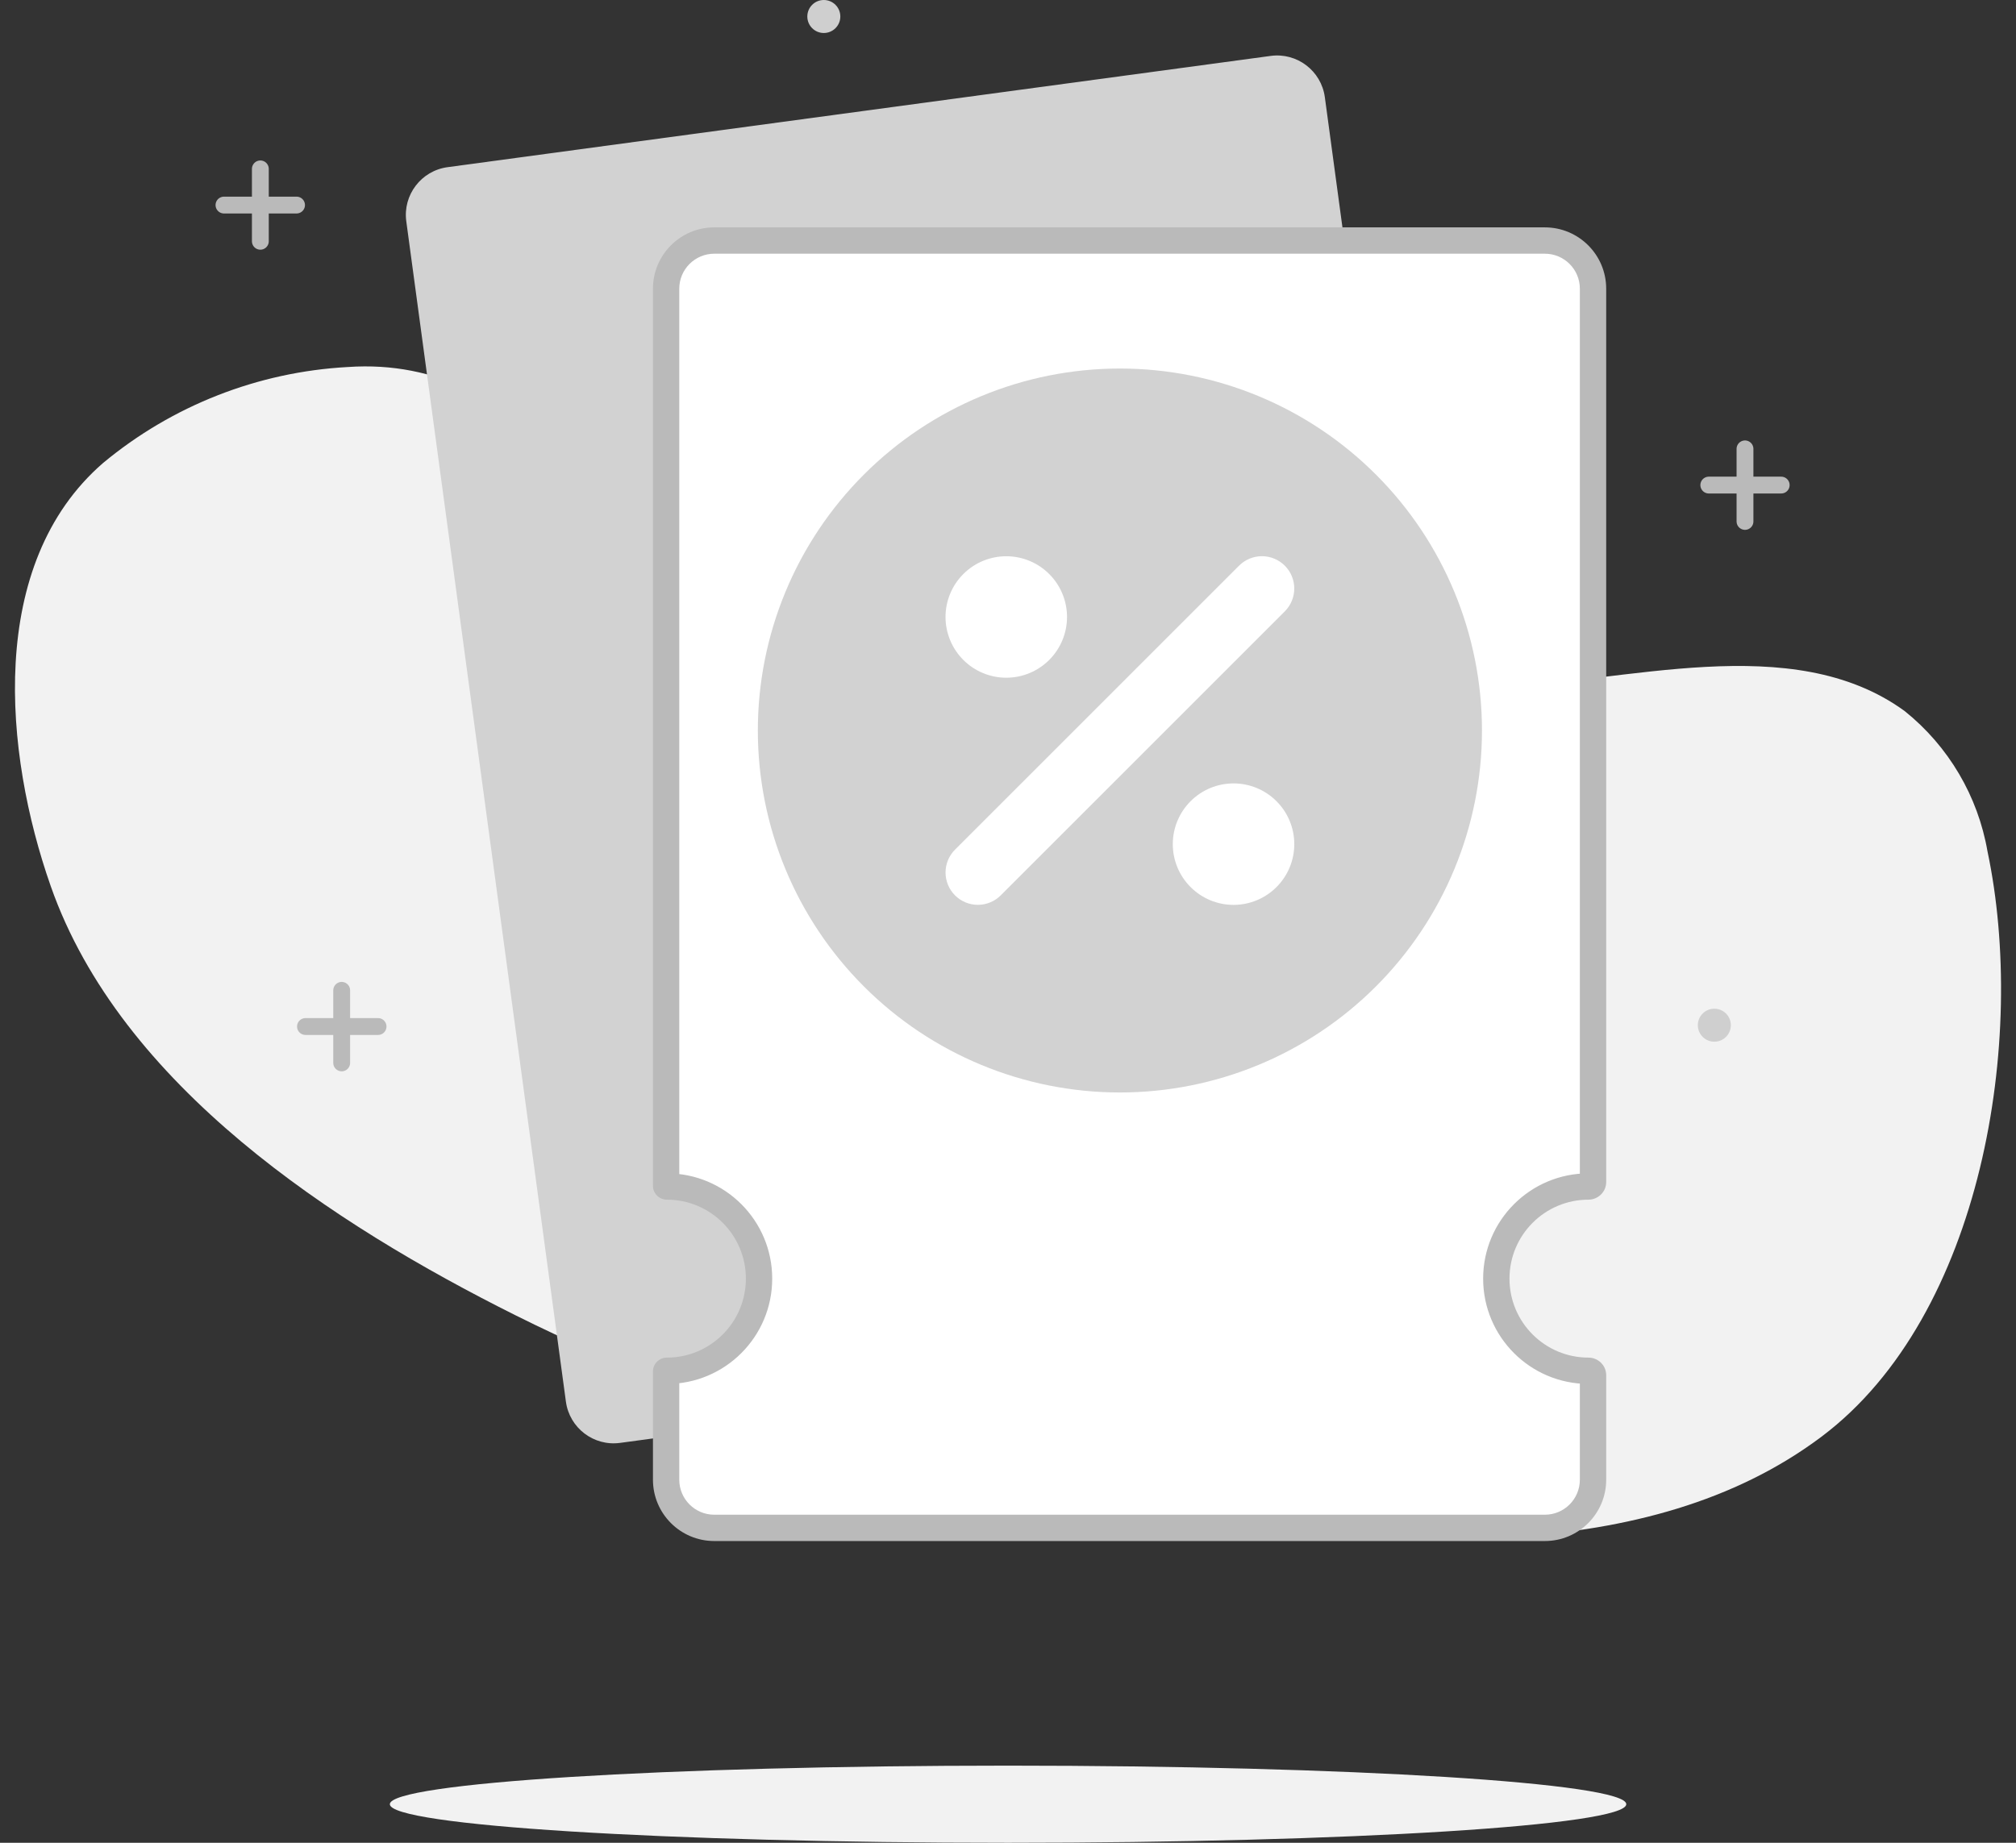
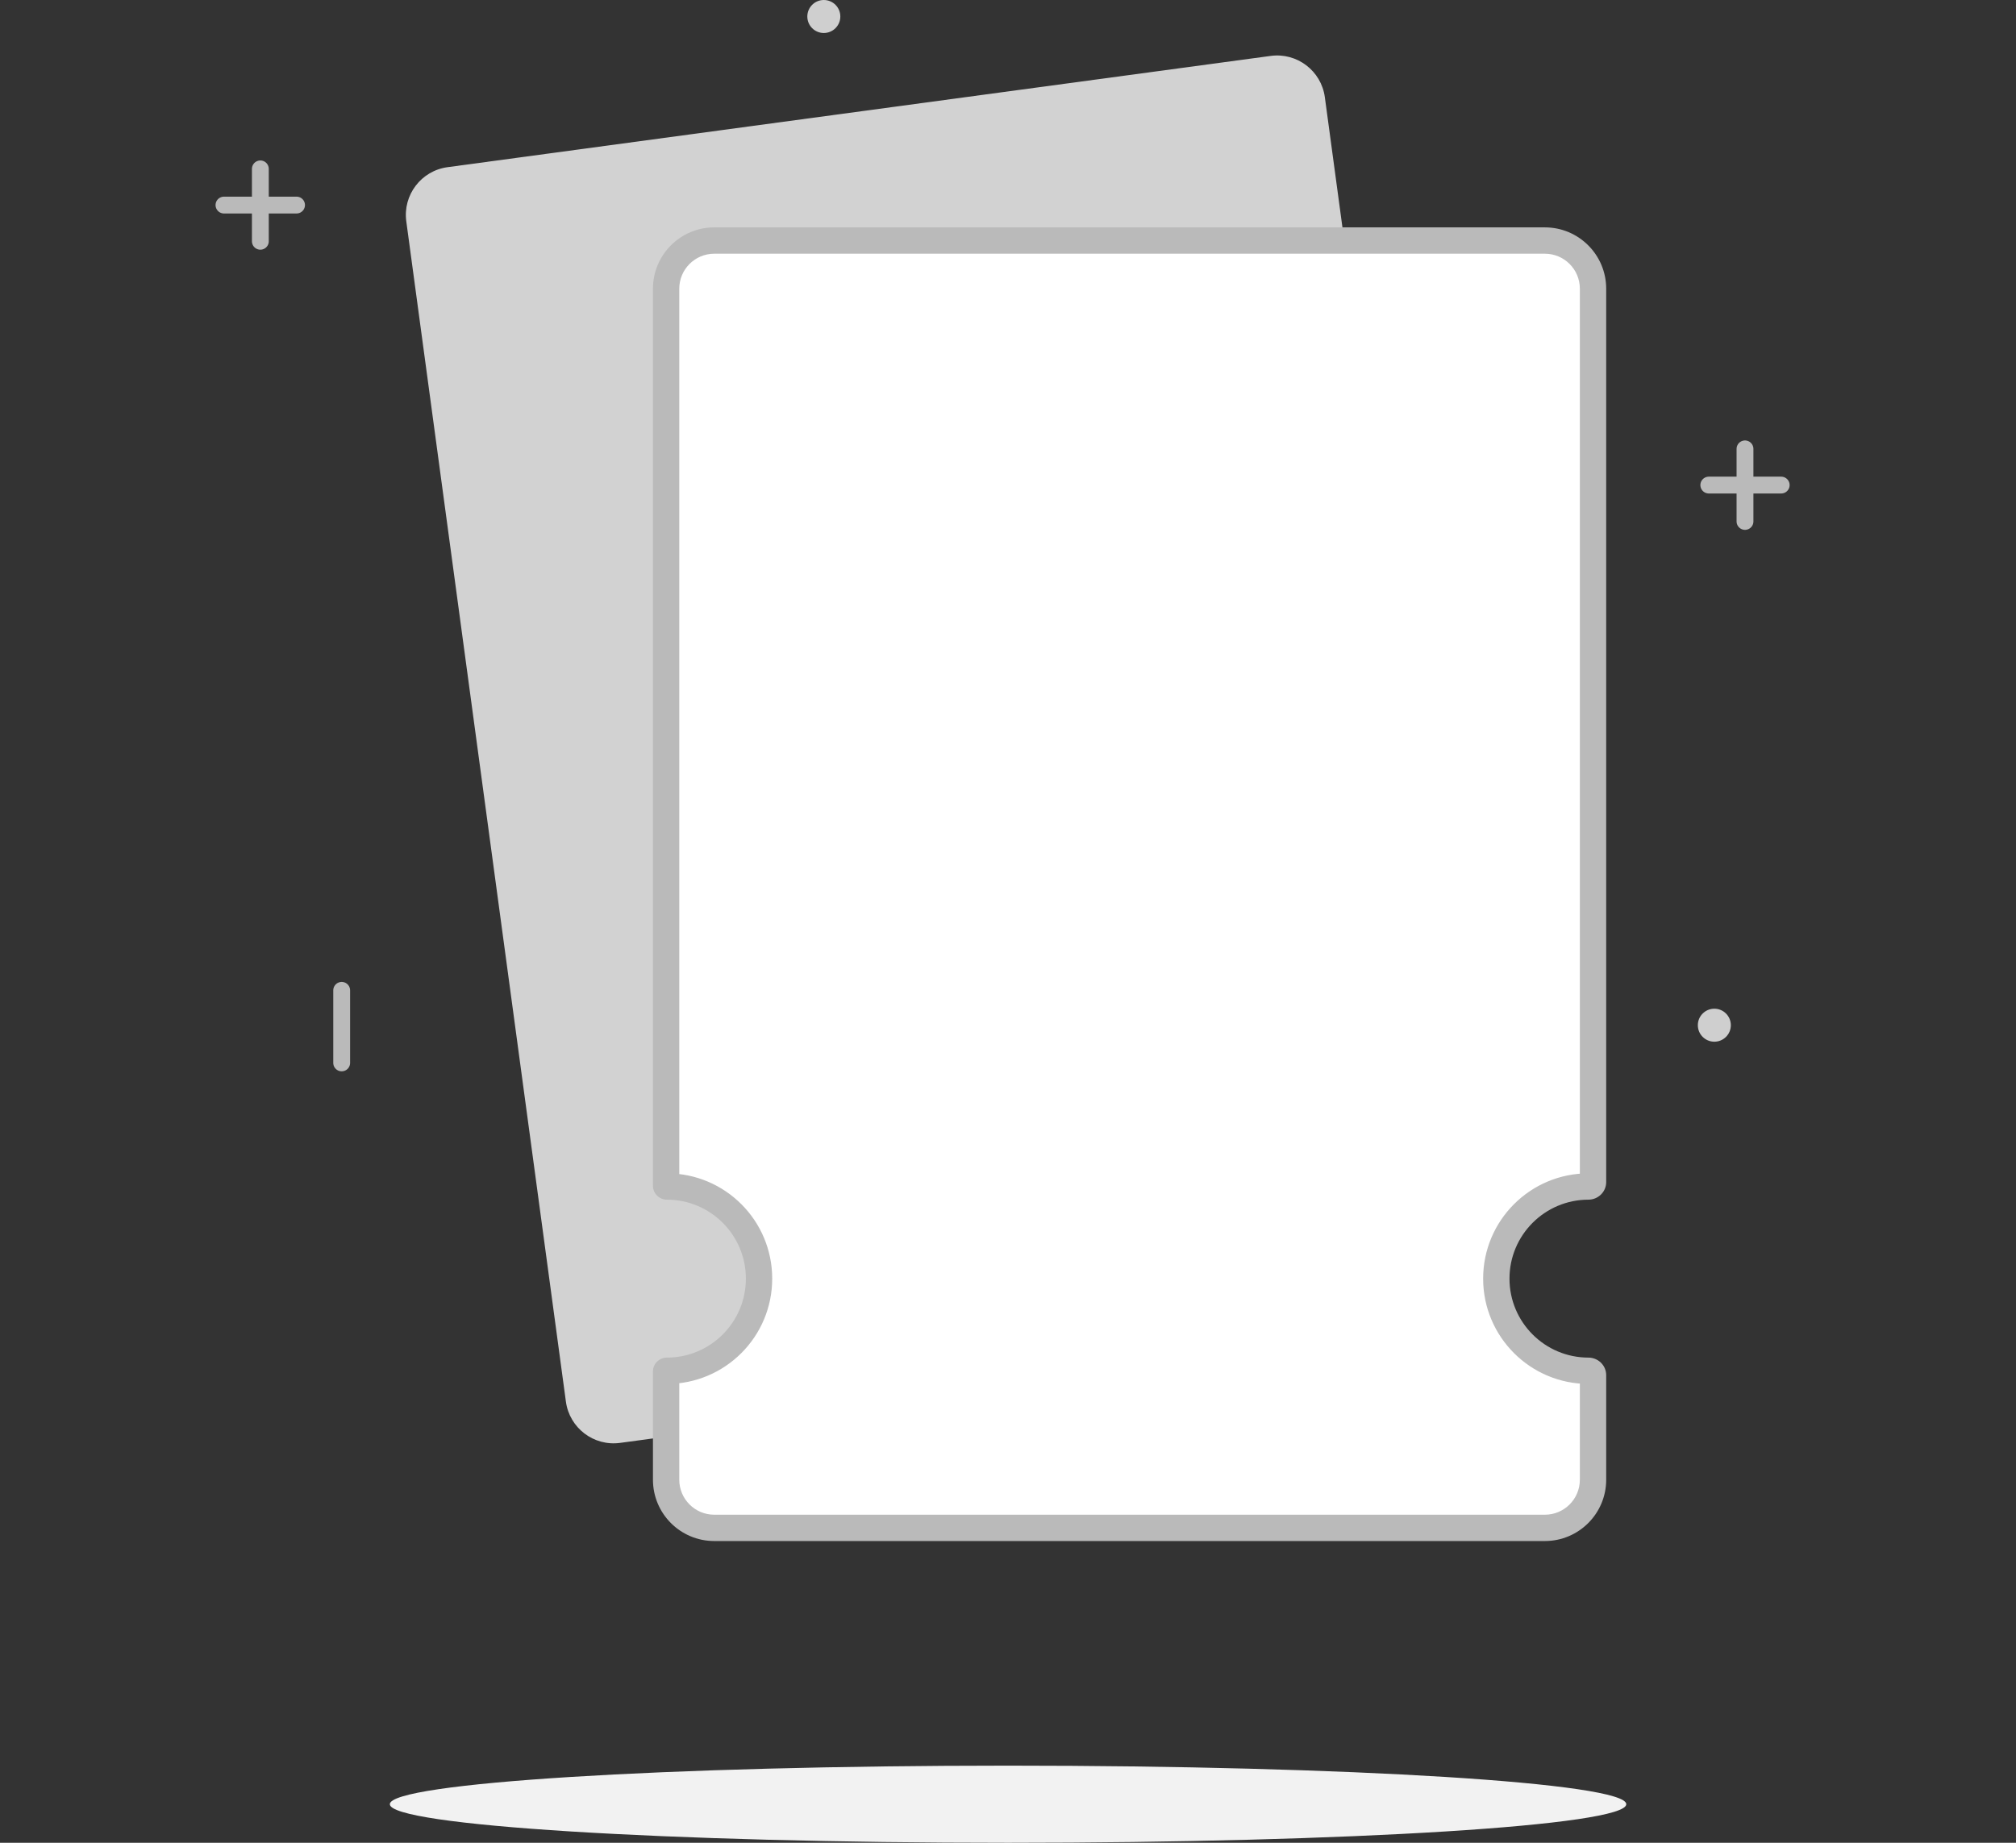
<svg xmlns="http://www.w3.org/2000/svg" width="105" height="96" viewBox="0 0 105 96" fill="none">
  <rect x="0" y="0" width="105" height="96" fill="#333333" stroke="none" />
  <path d="M90.885 23.384V27.164" stroke="#BABABA" stroke-width="0.877" stroke-linecap="round" stroke-linejoin="round" />
  <path d="M89 25.27H92.771" stroke="#BABABA" stroke-width="0.877" stroke-linecap="round" stroke-linejoin="round" />
  <path d="M13.56 8.798V12.569" stroke="#BABABA" stroke-width="0.877" stroke-linecap="round" stroke-linejoin="round" />
  <path d="M11.665 10.683H15.445" stroke="#BABABA" stroke-width="0.877" stroke-linecap="round" stroke-linejoin="round" />
  <path d="M42.907 1.719C43.382 1.719 43.767 1.334 43.767 0.86C43.767 0.385 43.382 0 42.907 0C42.432 0 42.048 0.385 42.048 0.86C42.048 1.334 42.432 1.719 42.907 1.719Z" fill="#CFCFCF" />
-   <path d="M70.466 35.892C63.125 35.892 55.652 35.593 48.661 33.646C41.803 31.743 35.505 28.05 29.891 23.779C26.216 20.998 22.874 18.788 18.103 19.121C13.431 19.377 8.965 21.13 5.367 24.121C-0.702 29.383 0.21 39.233 2.639 46.154C6.288 56.574 17.392 63.792 26.83 68.511C37.733 73.958 49.714 77.116 61.722 78.94C72.247 80.537 85.772 81.703 94.894 74.827C103.27 68.511 105.569 54.092 103.516 44.356C103.019 41.477 101.487 38.879 99.209 37.049C93.324 32.752 84.544 35.62 77.931 35.769C75.475 35.821 72.975 35.883 70.466 35.892Z" fill="#F2F2F2" />
  <path d="M52.503 96C70.286 96 84.702 95.1 84.702 93.991C84.702 92.882 70.286 91.982 52.503 91.982C34.72 91.982 20.304 92.882 20.304 93.991C20.304 95.1 34.72 96 52.503 96Z" fill="#F2F2F2" />
  <path d="M66.18 2.913L23.311 8.709C21.938 8.894 20.975 10.158 21.161 11.531L29.474 73.018C29.66 74.391 30.923 75.354 32.296 75.168L75.165 69.372C76.538 69.186 77.501 67.923 77.315 66.55L69.002 5.062C68.816 3.69 67.553 2.727 66.18 2.913Z" fill="#D2D2D2" />
  <path d="M17.796 51.592V55.372" stroke="#BABABA" stroke-width="0.877" stroke-linecap="round" stroke-linejoin="round" />
-   <path d="M15.91 53.477H19.691" stroke="#BABABA" stroke-width="0.877" stroke-linecap="round" stroke-linejoin="round" />
  <path d="M89.289 54.268C89.763 54.268 90.148 53.883 90.148 53.408C90.148 52.934 89.763 52.549 89.289 52.549C88.814 52.549 88.429 52.934 88.429 53.408C88.429 53.883 88.814 54.268 89.289 54.268Z" fill="#CFCFCF" />
  <path d="M80.461 12.531C81.847 12.531 82.97 13.655 82.97 15.04V61.579C82.97 61.708 82.862 61.812 82.733 61.812C80.082 61.812 77.933 63.961 77.933 66.611C77.933 69.262 80.082 71.411 82.733 71.411C82.862 71.411 82.97 71.513 82.97 71.643V77.087C82.97 78.472 81.847 79.596 80.461 79.596H37.202C35.817 79.596 34.694 78.472 34.694 77.087V71.449C34.694 71.428 34.711 71.411 34.733 71.411C37.384 71.411 39.533 69.262 39.533 66.611C39.533 63.96 37.384 61.812 34.733 61.812C34.711 61.812 34.694 61.794 34.694 61.773V15.04C34.694 13.655 35.817 12.531 37.202 12.531H80.461Z" fill="white" />
  <path d="M77.933 66.611H77.247V66.611L77.933 66.611ZM82.97 77.087L83.656 77.087V77.087H82.97ZM34.694 77.087H34.008V77.087L34.694 77.087ZM39.533 66.611L40.219 66.611V66.611H39.533ZM34.733 61.126C34.354 61.126 34.047 61.433 34.047 61.812C34.047 62.19 34.354 62.497 34.733 62.497V61.126ZM80.461 12.531V13.217C81.468 13.217 82.284 14.033 82.284 15.04H82.97H83.656C83.656 13.276 82.225 11.845 80.461 11.845V12.531ZM82.97 15.04H82.284V61.579H82.97H83.656V15.04H82.97ZM82.733 61.812L82.733 61.126C79.703 61.126 77.247 63.582 77.247 66.611H77.933H78.619C78.619 64.339 80.461 62.498 82.733 62.497L82.733 61.812ZM77.933 66.611L77.247 66.611C77.247 69.641 79.703 72.097 82.733 72.097L82.733 71.411L82.733 70.725C80.461 70.725 78.619 68.883 78.619 66.611L77.933 66.611ZM82.97 71.643H82.284V77.087H82.97H83.656V71.643H82.97ZM82.97 77.087L82.284 77.087C82.284 78.094 81.468 78.91 80.461 78.91V79.596V80.281C82.225 80.281 83.656 78.851 83.656 77.087L82.97 77.087ZM80.461 79.596V78.91H37.202V79.596V80.281H80.461V79.596ZM37.202 79.596V78.91C36.196 78.91 35.379 78.094 35.379 77.087L34.694 77.087L34.008 77.087C34.008 78.851 35.438 80.281 37.202 80.281V79.596ZM34.694 77.087H35.379V71.449H34.694H34.008V77.087H34.694ZM34.733 71.411V72.097C37.762 72.097 40.219 69.641 40.219 66.611L39.533 66.611L38.848 66.611C38.848 68.883 37.005 70.725 34.733 70.725V71.411ZM39.533 66.611H40.219C40.219 63.581 37.762 61.126 34.733 61.126V61.812V62.497C37.005 62.497 38.848 64.339 38.848 66.611H39.533ZM34.694 61.773H35.379V15.04H34.694H34.008V61.773H34.694ZM34.694 15.04H35.379C35.379 14.033 36.196 13.217 37.202 13.217V12.531V11.845C35.438 11.845 34.008 13.276 34.008 15.04H34.694ZM37.202 12.531V13.217H80.461V12.531V11.845H37.202V12.531ZM34.733 61.812L34.733 61.126C35.09 61.126 35.379 61.415 35.379 61.773H34.694H34.008C34.008 62.173 34.332 62.497 34.733 62.497L34.733 61.812ZM34.694 71.449H35.379C35.379 71.829 35.067 72.097 34.733 72.097L34.733 71.411L34.733 70.725C34.355 70.725 34.008 71.027 34.008 71.449H34.694ZM82.733 71.411V72.097C82.505 72.097 82.284 71.914 82.284 71.643H82.97H83.656C83.656 71.113 83.219 70.725 82.733 70.725V71.411ZM82.97 61.579H82.284C82.284 61.311 82.501 61.126 82.733 61.126V61.812V62.497C83.222 62.497 83.656 62.105 83.656 61.579H82.97Z" fill="#BABABA" />
-   <path fill-rule="evenodd" clip-rule="evenodd" d="M77.186 38.056C77.186 43.058 75.199 47.854 71.662 51.39C68.126 54.927 63.33 56.913 58.328 56.913C53.327 56.913 48.531 54.927 44.995 51.39C41.458 47.854 39.471 43.058 39.471 38.056C39.471 33.055 41.458 28.259 44.995 24.722C48.531 21.186 53.327 19.199 58.328 19.199C63.33 19.199 68.126 21.186 71.662 24.722C75.199 28.259 77.186 33.055 77.186 38.056ZM66.917 29.468C66.76 29.312 66.575 29.188 66.37 29.103C66.166 29.019 65.947 28.975 65.726 28.975C65.505 28.975 65.286 29.019 65.082 29.103C64.877 29.188 64.692 29.312 64.535 29.468L49.74 44.263C49.584 44.419 49.46 44.605 49.375 44.809C49.291 45.014 49.247 45.233 49.247 45.454C49.247 45.675 49.291 45.894 49.375 46.098C49.46 46.303 49.584 46.488 49.74 46.644C49.897 46.801 50.082 46.925 50.287 47.01C50.491 47.094 50.71 47.138 50.931 47.138C51.152 47.138 51.371 47.094 51.575 47.01C51.78 46.925 51.965 46.801 52.122 46.644L66.917 31.85C67.073 31.693 67.197 31.508 67.282 31.303C67.366 31.099 67.41 30.88 67.41 30.659C67.41 30.438 67.366 30.219 67.282 30.015C67.197 29.81 67.073 29.625 66.917 29.468ZM52.41 28.978C51.571 28.978 50.766 29.311 50.173 29.905C49.58 30.498 49.246 31.303 49.246 32.142C49.246 32.981 49.58 33.786 50.173 34.379C50.766 34.973 51.571 35.306 52.41 35.306C53.249 35.306 54.054 34.973 54.647 34.379C55.241 33.786 55.574 32.981 55.574 32.142C55.574 31.303 55.241 30.498 54.647 29.905C54.054 29.311 53.249 28.978 52.41 28.978ZM64.247 40.812C63.408 40.812 62.603 41.145 62.01 41.739C61.416 42.332 61.083 43.137 61.083 43.976C61.083 44.815 61.416 45.62 62.01 46.213C62.603 46.807 63.408 47.14 64.247 47.14C65.086 47.14 65.891 46.807 66.484 46.213C67.078 45.62 67.411 44.815 67.411 43.976C67.411 43.137 67.078 42.332 66.484 41.739C65.891 41.145 65.086 40.812 64.247 40.812Z" fill="#D2D2D2" />
</svg>